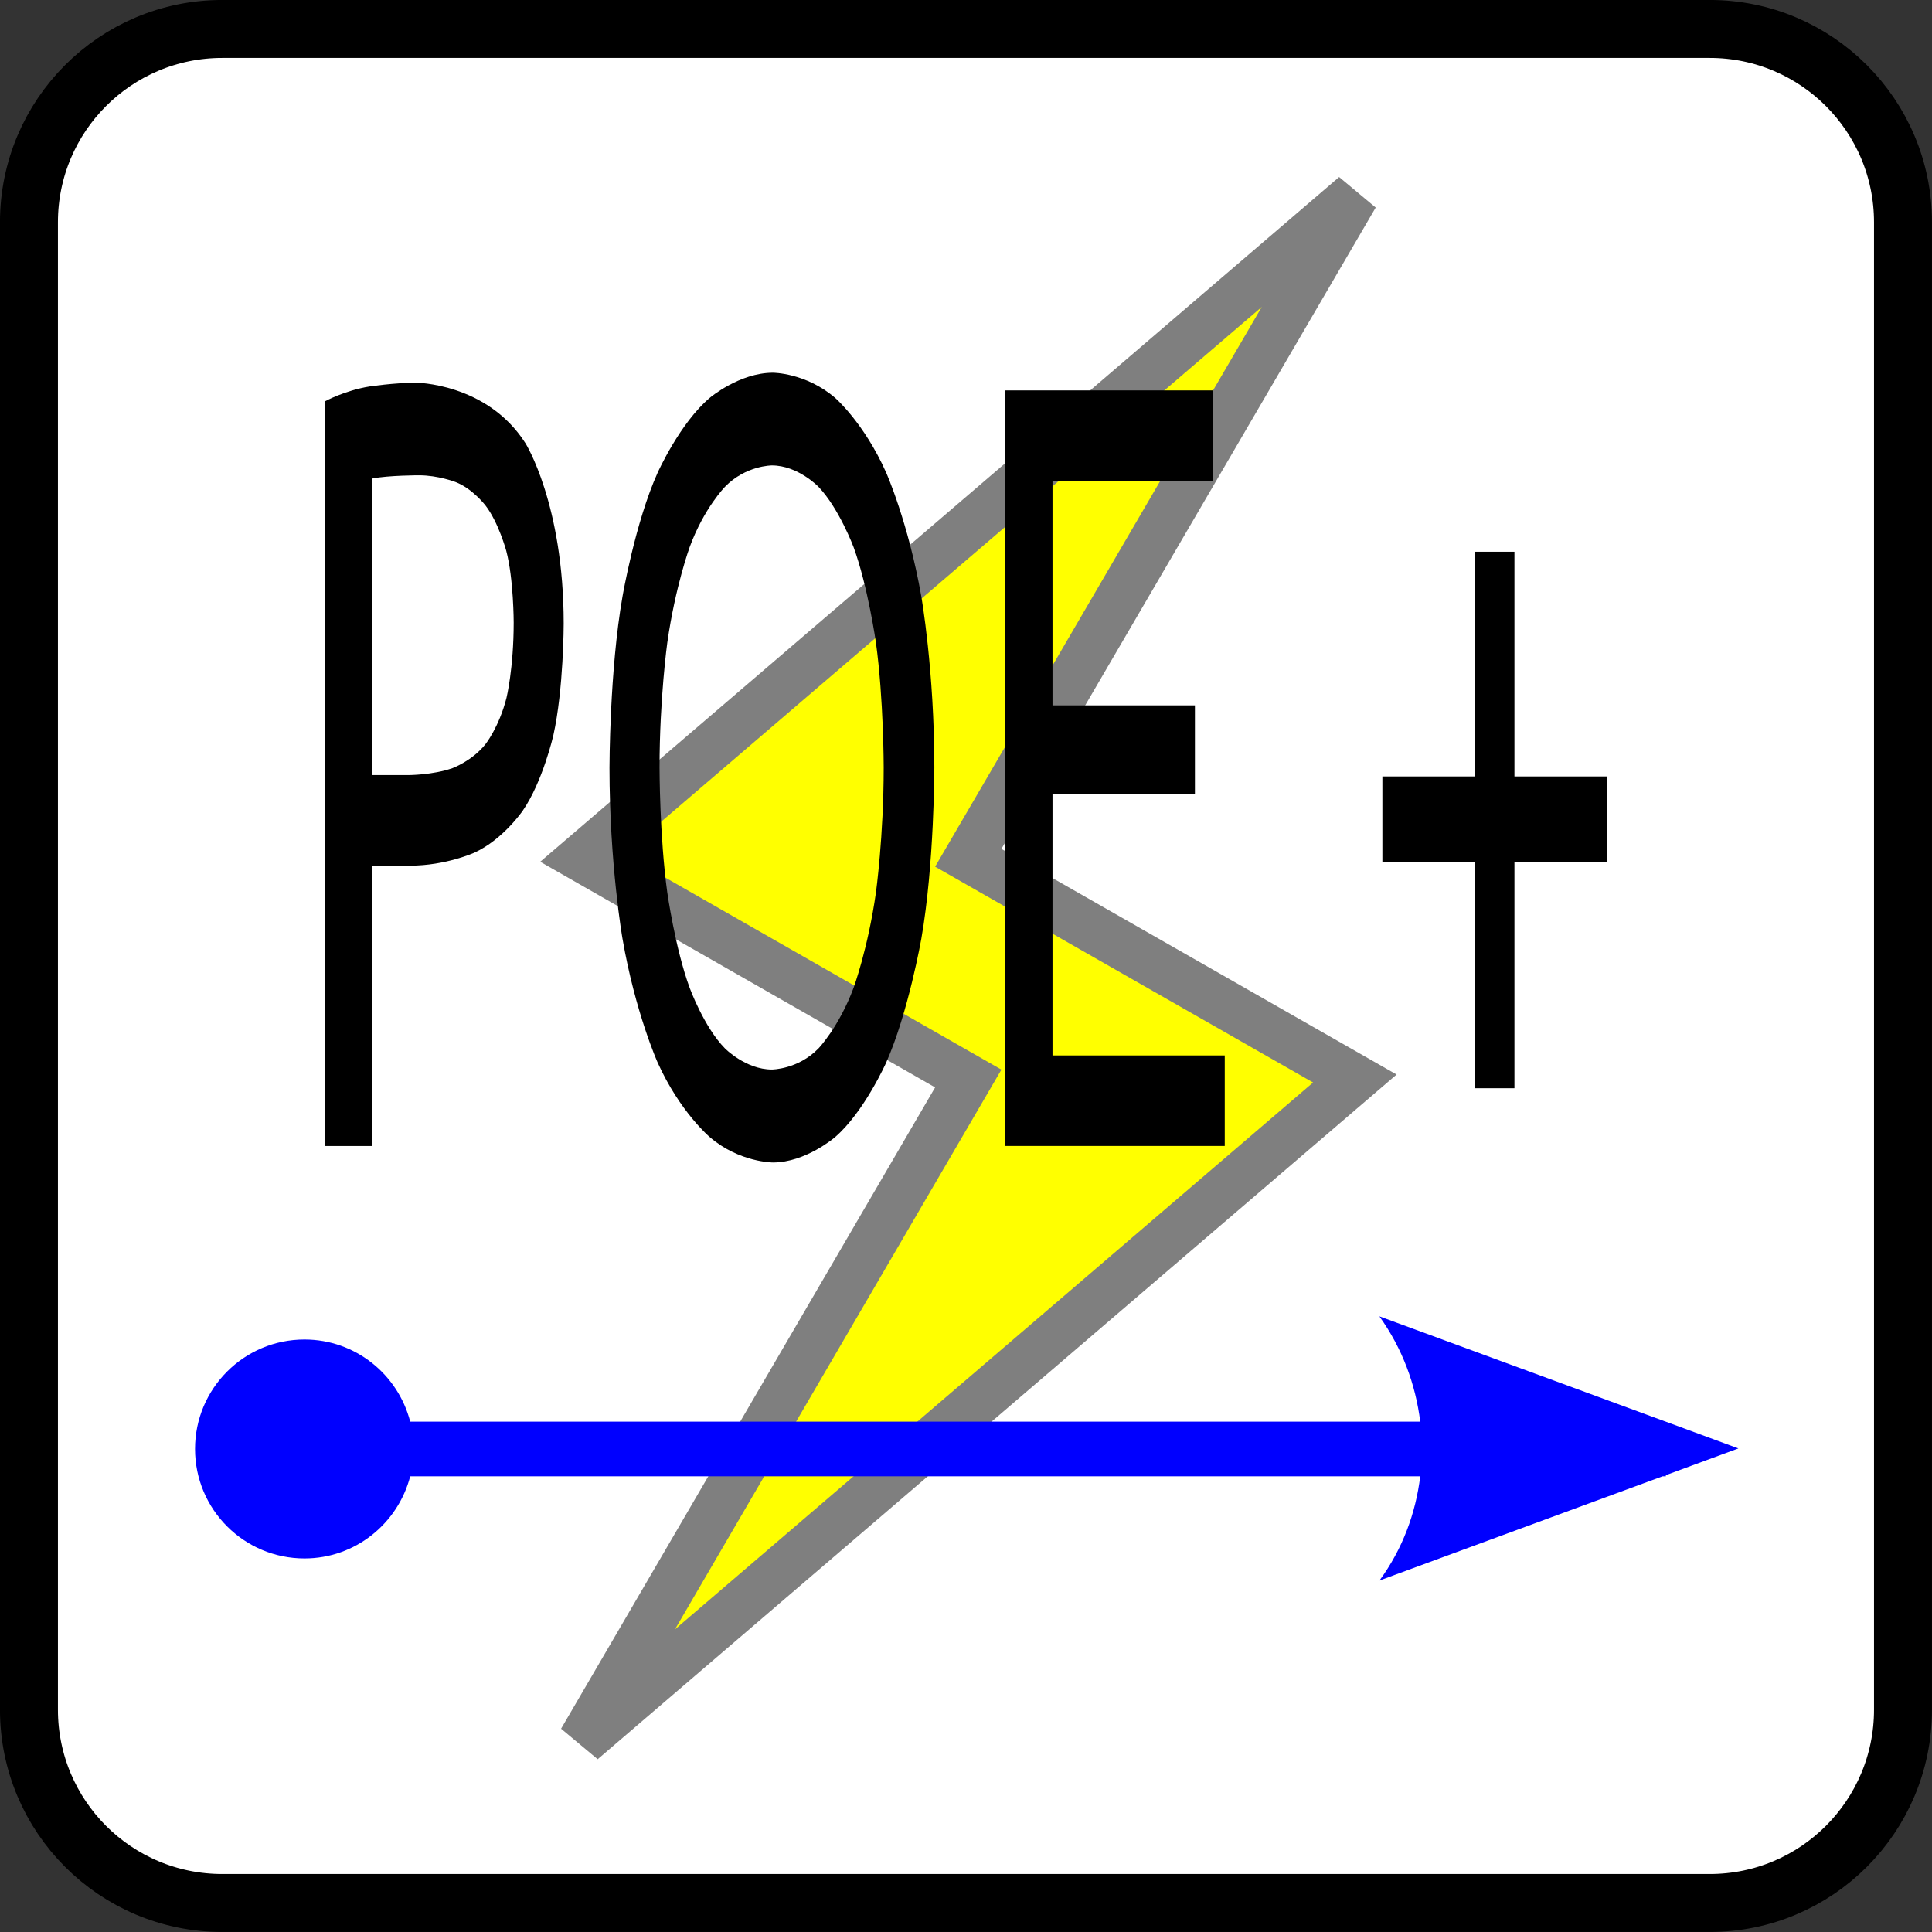
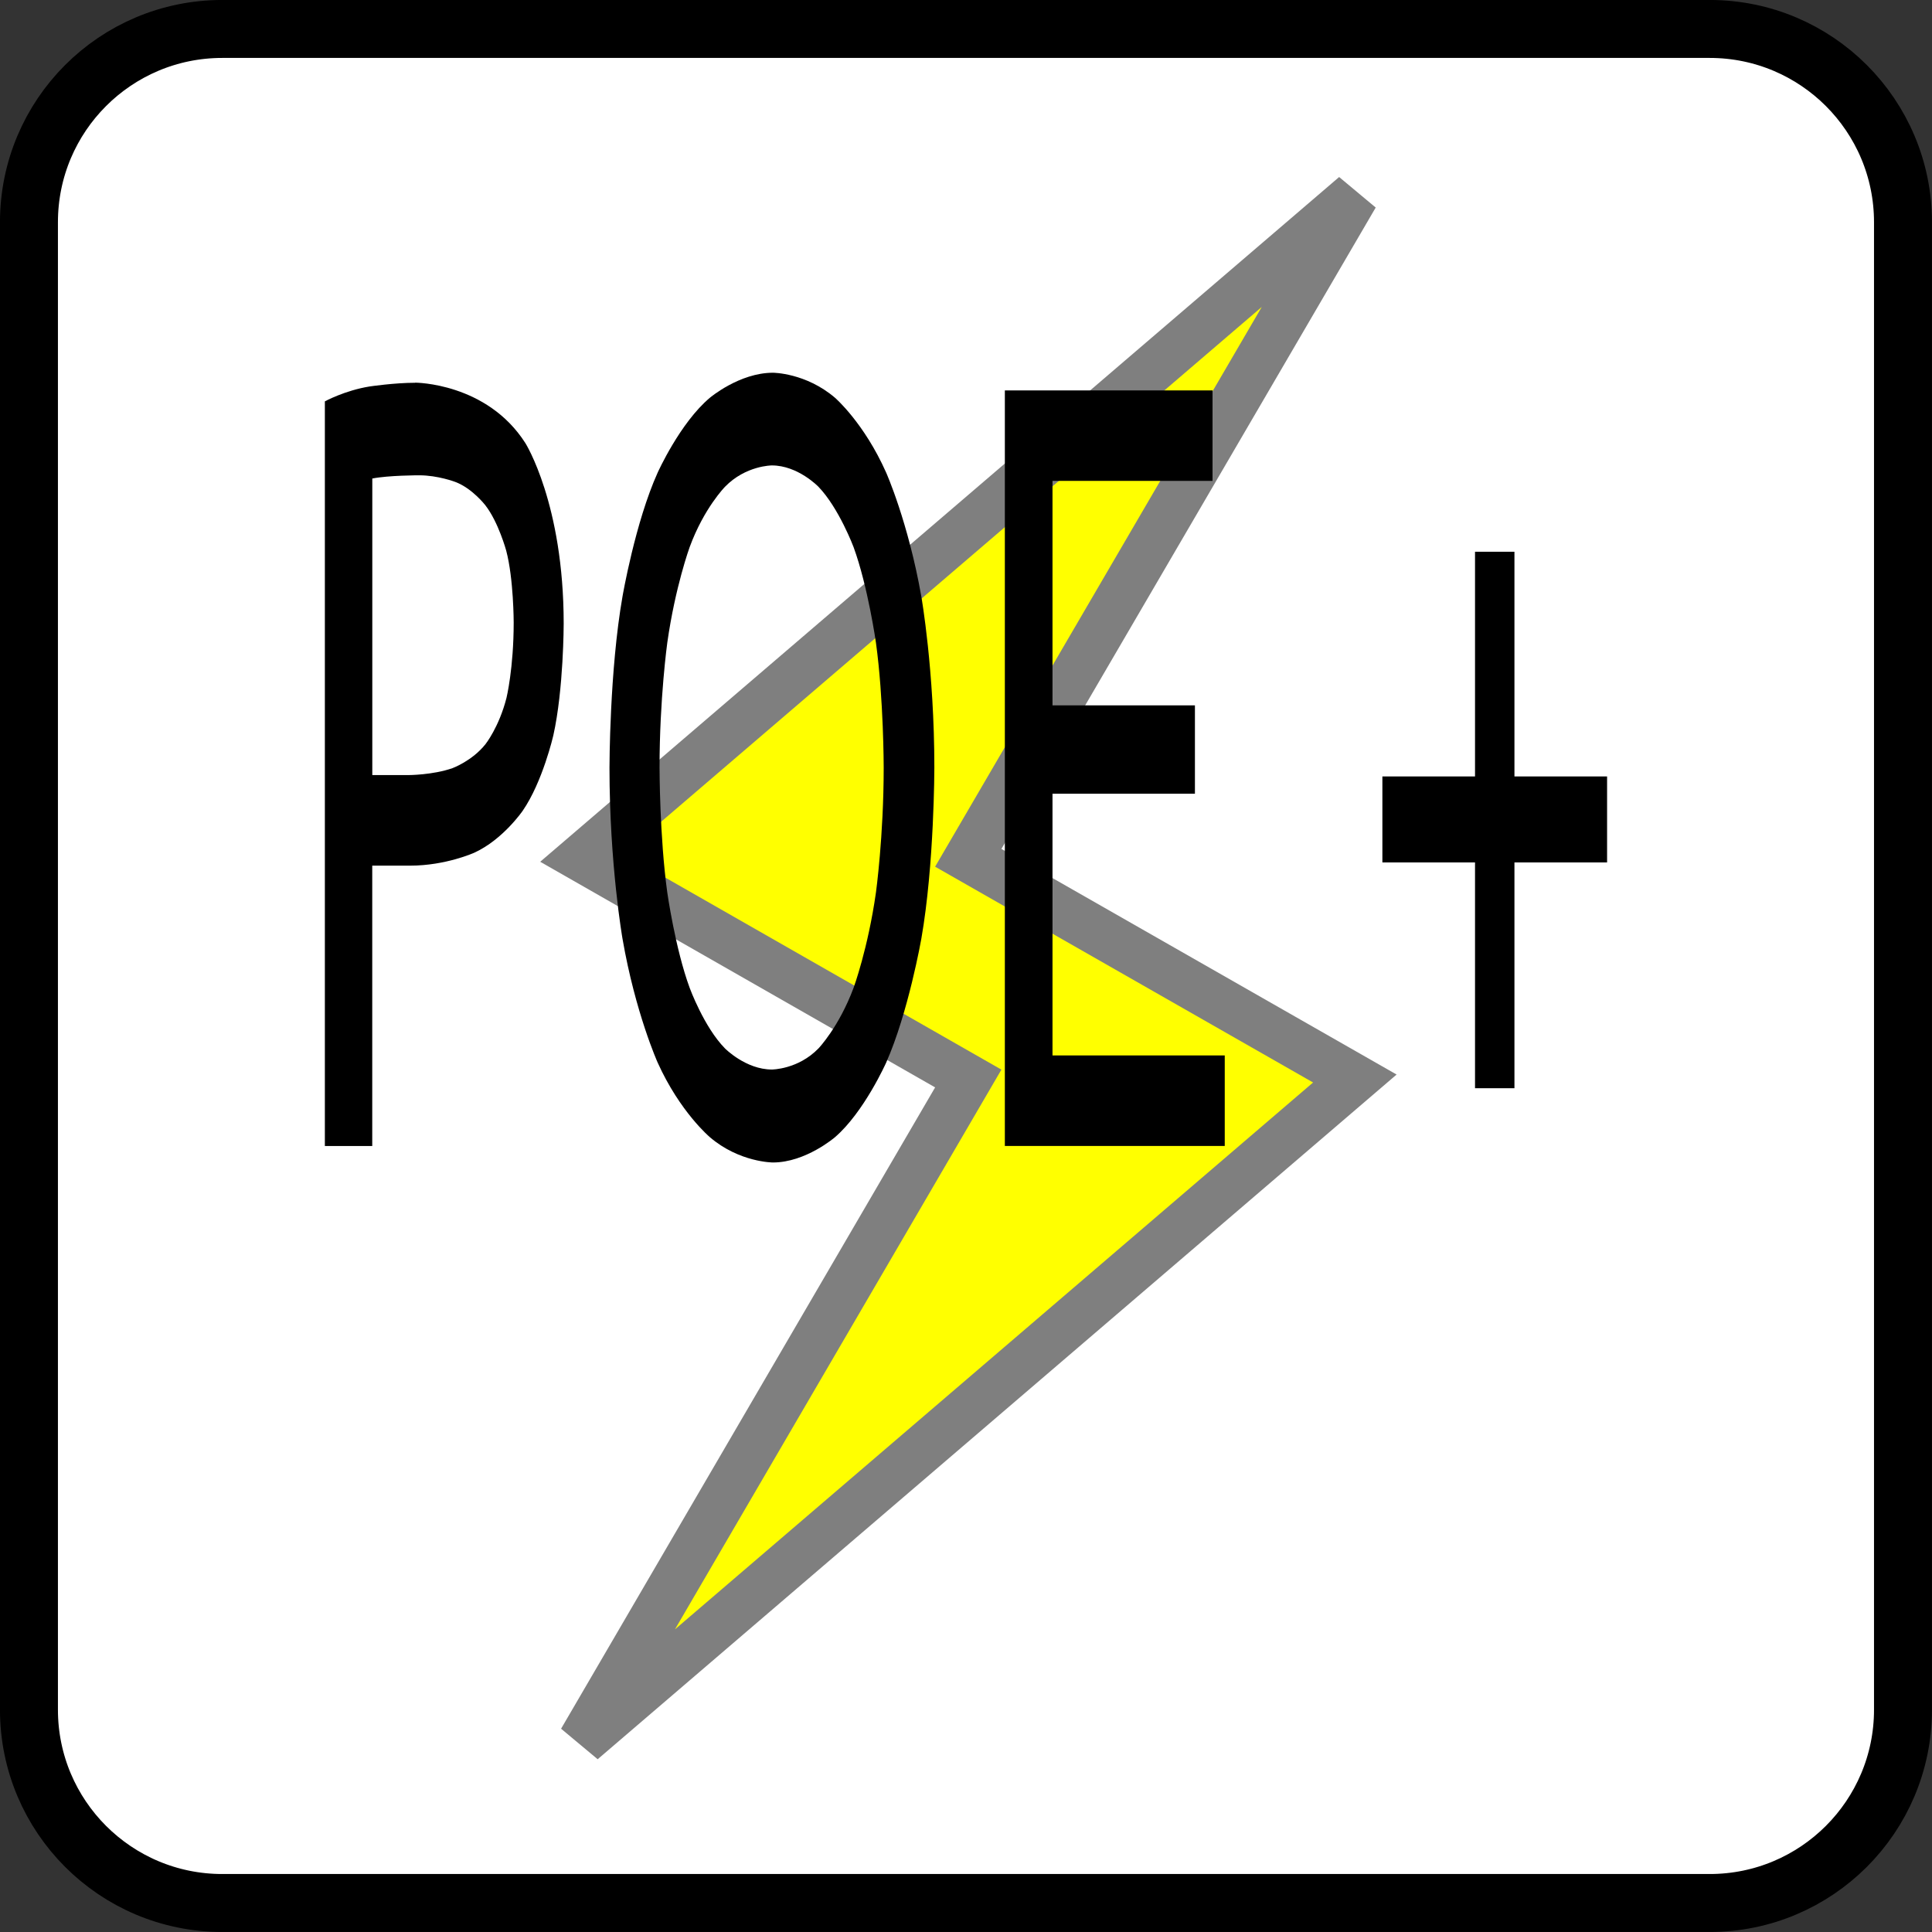
<svg xmlns="http://www.w3.org/2000/svg" xmlns:ns1="http://www.inkscape.org/namespaces/inkscape" xmlns:ns2="http://sodipodi.sourceforge.net/DTD/sodipodi-0.dtd" version="1.1" id="svg13894" viewBox="0 0 35.433 35.433" height="10mm" width="10mm" ns1:version="0.91 r13725" ns2:docname="source_poe+.svg">
  <rect x="0" y="0" width="35.433" height="35.433" fill="#333333" stroke="none" />
  <ns2:namedview pagecolor="#ffffff" bordercolor="#666666" borderopacity="1" objecttolerance="10" gridtolerance="10" guidetolerance="10" ns1:pageopacity="0" ns1:pageshadow="2" ns1:window-width="1148" ns1:window-height="946" id="namedview25" showgrid="false" ns1:snap-bbox="true" ns1:bbox-paths="true" ns1:bbox-nodes="true" ns1:snap-bbox-edge-midpoints="true" ns1:snap-bbox-midpoints="true" ns1:snap-page="true" ns1:zoom="6.6604444" ns1:cx="18.016816" ns1:cy="17.716535" ns1:window-x="0" ns1:window-y="25" ns1:window-maximized="0" ns1:current-layer="svg13894" />
  <defs id="defs13896">
    <clipPath id="clip103">
      <path id="path313" d="m 370.387,178 24.016,0 0,14 -24.016,0 z m 0,0" />
    </clipPath>
    <clipPath id="clip102">
      <path id="path310" d="m 371,172.914 23.402,0 0,22.676 -23.402,0 z m 0,0" />
    </clipPath>
    <marker style="overflow:visible" id="marker9398" refX="0" refY="0" orient="auto">
      <path transform="scale(0.6,0.6)" d="M 8.719,4.034 -2.207,0.016 8.719,-4.002 c -1.745,2.372 -1.735,5.617 -6e-7,8.035 z" style="fill:#000000;fill-opacity:1;fill-rule:evenodd;stroke:#000000;stroke-width:0.625;stroke-linejoin:round;stroke-opacity:1" id="path9400" />
    </marker>
    <marker style="overflow:visible" id="marker9080" refX="0" refY="0" orient="auto">
      <path transform="matrix(0.4,0,0,0.4,2.96,0.4)" style="fill:#000000;fill-opacity:1;fill-rule:evenodd;stroke:#000000;stroke-width:1pt;stroke-opacity:1" d="m -2.5,-1 c 0,2.76 -2.24,5 -5,5 -2.76,0 -5,-2.24 -5,-5 0,-2.76 2.24,-5 5,-5 2.76,0 5,2.24 5,5 z" id="path9082" />
    </marker>
  </defs>
  <path ns1:connector-curvature="0" id="path4653-1-7" d="m 4.076,0.531 27.28,0 c 1.958,0 3.545,1.587 3.545,3.545 l 0,27.28 c 0,1.958 -1.587,3.545 -3.545,3.545 l -27.28,0 c -1.958,0 -3.545,-1.587 -3.545,-3.545 l 0,-27.28 c 0,-1.958 1.587,-3.545 3.545,-3.545 z m 0,0" style="fill:#ffffff;stroke:#000000;stroke-width:1.063;stroke-linecap:butt;stroke-linejoin:miter;stroke-miterlimit:4;stroke-opacity:1" />
  <path ns1:connector-curvature="0" id="path4655-5-0" d="M 24.848,3.583 10.673,15.732 17.758,19.78 10.673,31.928 24.848,19.78 17.758,15.732 Z m 0,0" style="fill:#ffff00;fill-opacity:1;fill-rule:evenodd;stroke:#7f7f7f;stroke-width:0.886;stroke-linecap:round;stroke-linejoin:miter;stroke-miterlimit:4;stroke-opacity:1" />
  <path ns1:connector-curvature="0" id="path4657-4-6" d="m 7.614,7.018 c 0,0 1.313,0 2.021,1.108 0,0 0.703,1.113 0.703,3.311 0,0 0,1.201 -0.19,2.051 0,0 -0.195,0.85 -0.562,1.382 0,0 -0.361,0.527 -0.884,0.767 0,0 -0.522,0.239 -1.182,0.239 l -0.693,0 0,5.142 -0.869,0 0,-13.657 c 0,0 0.366,-0.2 0.82,-0.273 0,0 0.454,-0.068 0.835,-0.068 z m 0.073,1.699 c 0,0 -0.562,0 -0.859,0.059 l 0,5.439 0.659,0 c 0,0 0.449,0 0.811,-0.127 0,0 0.361,-0.132 0.605,-0.439 0,0 0.249,-0.312 0.386,-0.85 0,0 0.132,-0.542 0.132,-1.382 0,0 0,-0.801 -0.137,-1.318 0,0 -0.142,-0.522 -0.381,-0.83 0,0 -0.239,-0.312 -0.552,-0.43 0,0 -0.317,-0.122 -0.664,-0.122 z m 0,0" style="fill:#000000;fill-opacity:1;fill-rule:nonzero;stroke:none" />
  <path ns1:connector-curvature="0" id="path4659-1-3" d="m 11.178,14.078 c 0,0 0,-1.782 0.239,-3.14 0,0 0.234,-1.362 0.645,-2.271 0,0 0.41,-0.913 0.957,-1.372 0,0 0.542,-0.459 1.157,-0.459 0,0 0.601,0 1.138,0.459 0,0 0.532,0.459 0.938,1.372 0,0 0.405,0.908 0.645,2.271 0,0 0.239,1.357 0.239,3.14 0,0 0,1.777 -0.239,3.14 0,0 -0.239,1.357 -0.645,2.271 0,0 -0.405,0.908 -0.938,1.367 0,0 -0.537,0.464 -1.138,0.464 0,0 -0.615,0 -1.157,-0.464 0,0 -0.547,-0.459 -0.957,-1.367 0,0 -0.41,-0.913 -0.645,-2.271 0,0 -0.239,-1.362 -0.239,-3.14 z m 0.918,0 c 0,0 0,1.26 0.142,2.29 0,0 0.146,1.03 0.41,1.748 0,0 0.264,0.723 0.649,1.113 0,0 0.381,0.386 0.859,0.386 0,0 0.479,0 0.854,-0.386 0,0 0.376,-0.391 0.645,-1.113 0,0 0.264,-0.718 0.41,-1.748 0,0 0.142,-1.03 0.142,-2.29 0,0 0,-1.26 -0.142,-2.29 0,0 -0.146,-1.03 -0.41,-1.753 0,0 -0.269,-0.718 -0.645,-1.108 0,0 -0.376,-0.391 -0.854,-0.391 0,0 -0.479,0 -0.859,0.391 0,0 -0.386,0.391 -0.649,1.108 0,0 -0.264,0.723 -0.41,1.753 0,0 -0.142,1.03 -0.142,2.29 z m 0,0" style="fill:#000000;fill-opacity:1;fill-rule:nonzero;stroke:none" />
  <path ns1:connector-curvature="0" id="path4661-5-6" d="m 18.429,21.017 0,-13.857 3.809,0 0,1.66 -2.935,0 0,4.116 2.612,0 0,1.621 -2.612,0 0,4.8 3.159,0 0,1.66 z m 0,0" style="fill:#000000;fill-opacity:1;fill-rule:nonzero;stroke:none" />
  <path ns1:connector-curvature="0" id="path4663-5-3" d="m 25.353,14.24 1.699,0 0,-4.121 0.723,0 0,4.121 1.699,0 0,1.577 -1.699,0 0,4.141 -0.723,0 0,-4.141 -1.699,0 z m 0,0" style="fill:#000000;fill-opacity:1;fill-rule:nonzero;stroke:none" />
  <g id="g11811" transform="matrix(1.25,0,0,1.25,-717.493,-312.902)" style="fill:#0000ff">
-     <path ns1:connector-curvature="0" id="path11813" d="m 594.234,269.637 c 0.335,0.467 0.531,1 0.598,1.543 l -14.819,0 c -0.179,-0.692 -0.803,-1.205 -1.551,-1.205 -0.887,0 -1.606,0.719 -1.606,1.606 0,0.887 0.719,1.606 1.606,1.606 0.747,0 1.371,-0.513 1.551,-1.205 l 14.819,0 c -0.066,0.542 -0.26,1.069 -0.598,1.529 l 4.154,-1.529 0.048,0 0,-0.017 1.064,-0.392 -1.064,-0.392 0,-0.002 -0.006,0 -4.195,-1.543 z" style="color:#000000;font-style:normal;font-variant:normal;font-weight:normal;font-stretch:normal;font-size:medium;line-height:normal;font-family:sans-serif;text-indent:0;text-align:start;text-decoration:none;text-decoration-line:none;text-decoration-style:solid;text-decoration-color:#000000;letter-spacing:normal;word-spacing:normal;text-transform:none;direction:ltr;block-progression:tb;writing-mode:lr-tb;baseline-shift:baseline;text-anchor:start;white-space:normal;clip-rule:nonzero;display:inline;overflow:visible;visibility:visible;opacity:1;isolation:auto;mix-blend-mode:normal;color-interpolation:sRGB;color-interpolation-filters:linearRGB;solid-color:#000000;solid-opacity:1;fill:#0000ff;fill-opacity:1;fill-rule:nonzero;stroke:none;stroke-width:0.792;stroke-linecap:butt;stroke-linejoin:miter;stroke-miterlimit:4;stroke-dasharray:none;stroke-dashoffset:0;stroke-opacity:1;color-rendering:auto;image-rendering:auto;shape-rendering:auto;text-rendering:auto;enable-background:accumulate" />
-   </g>
+     </g>
</svg>